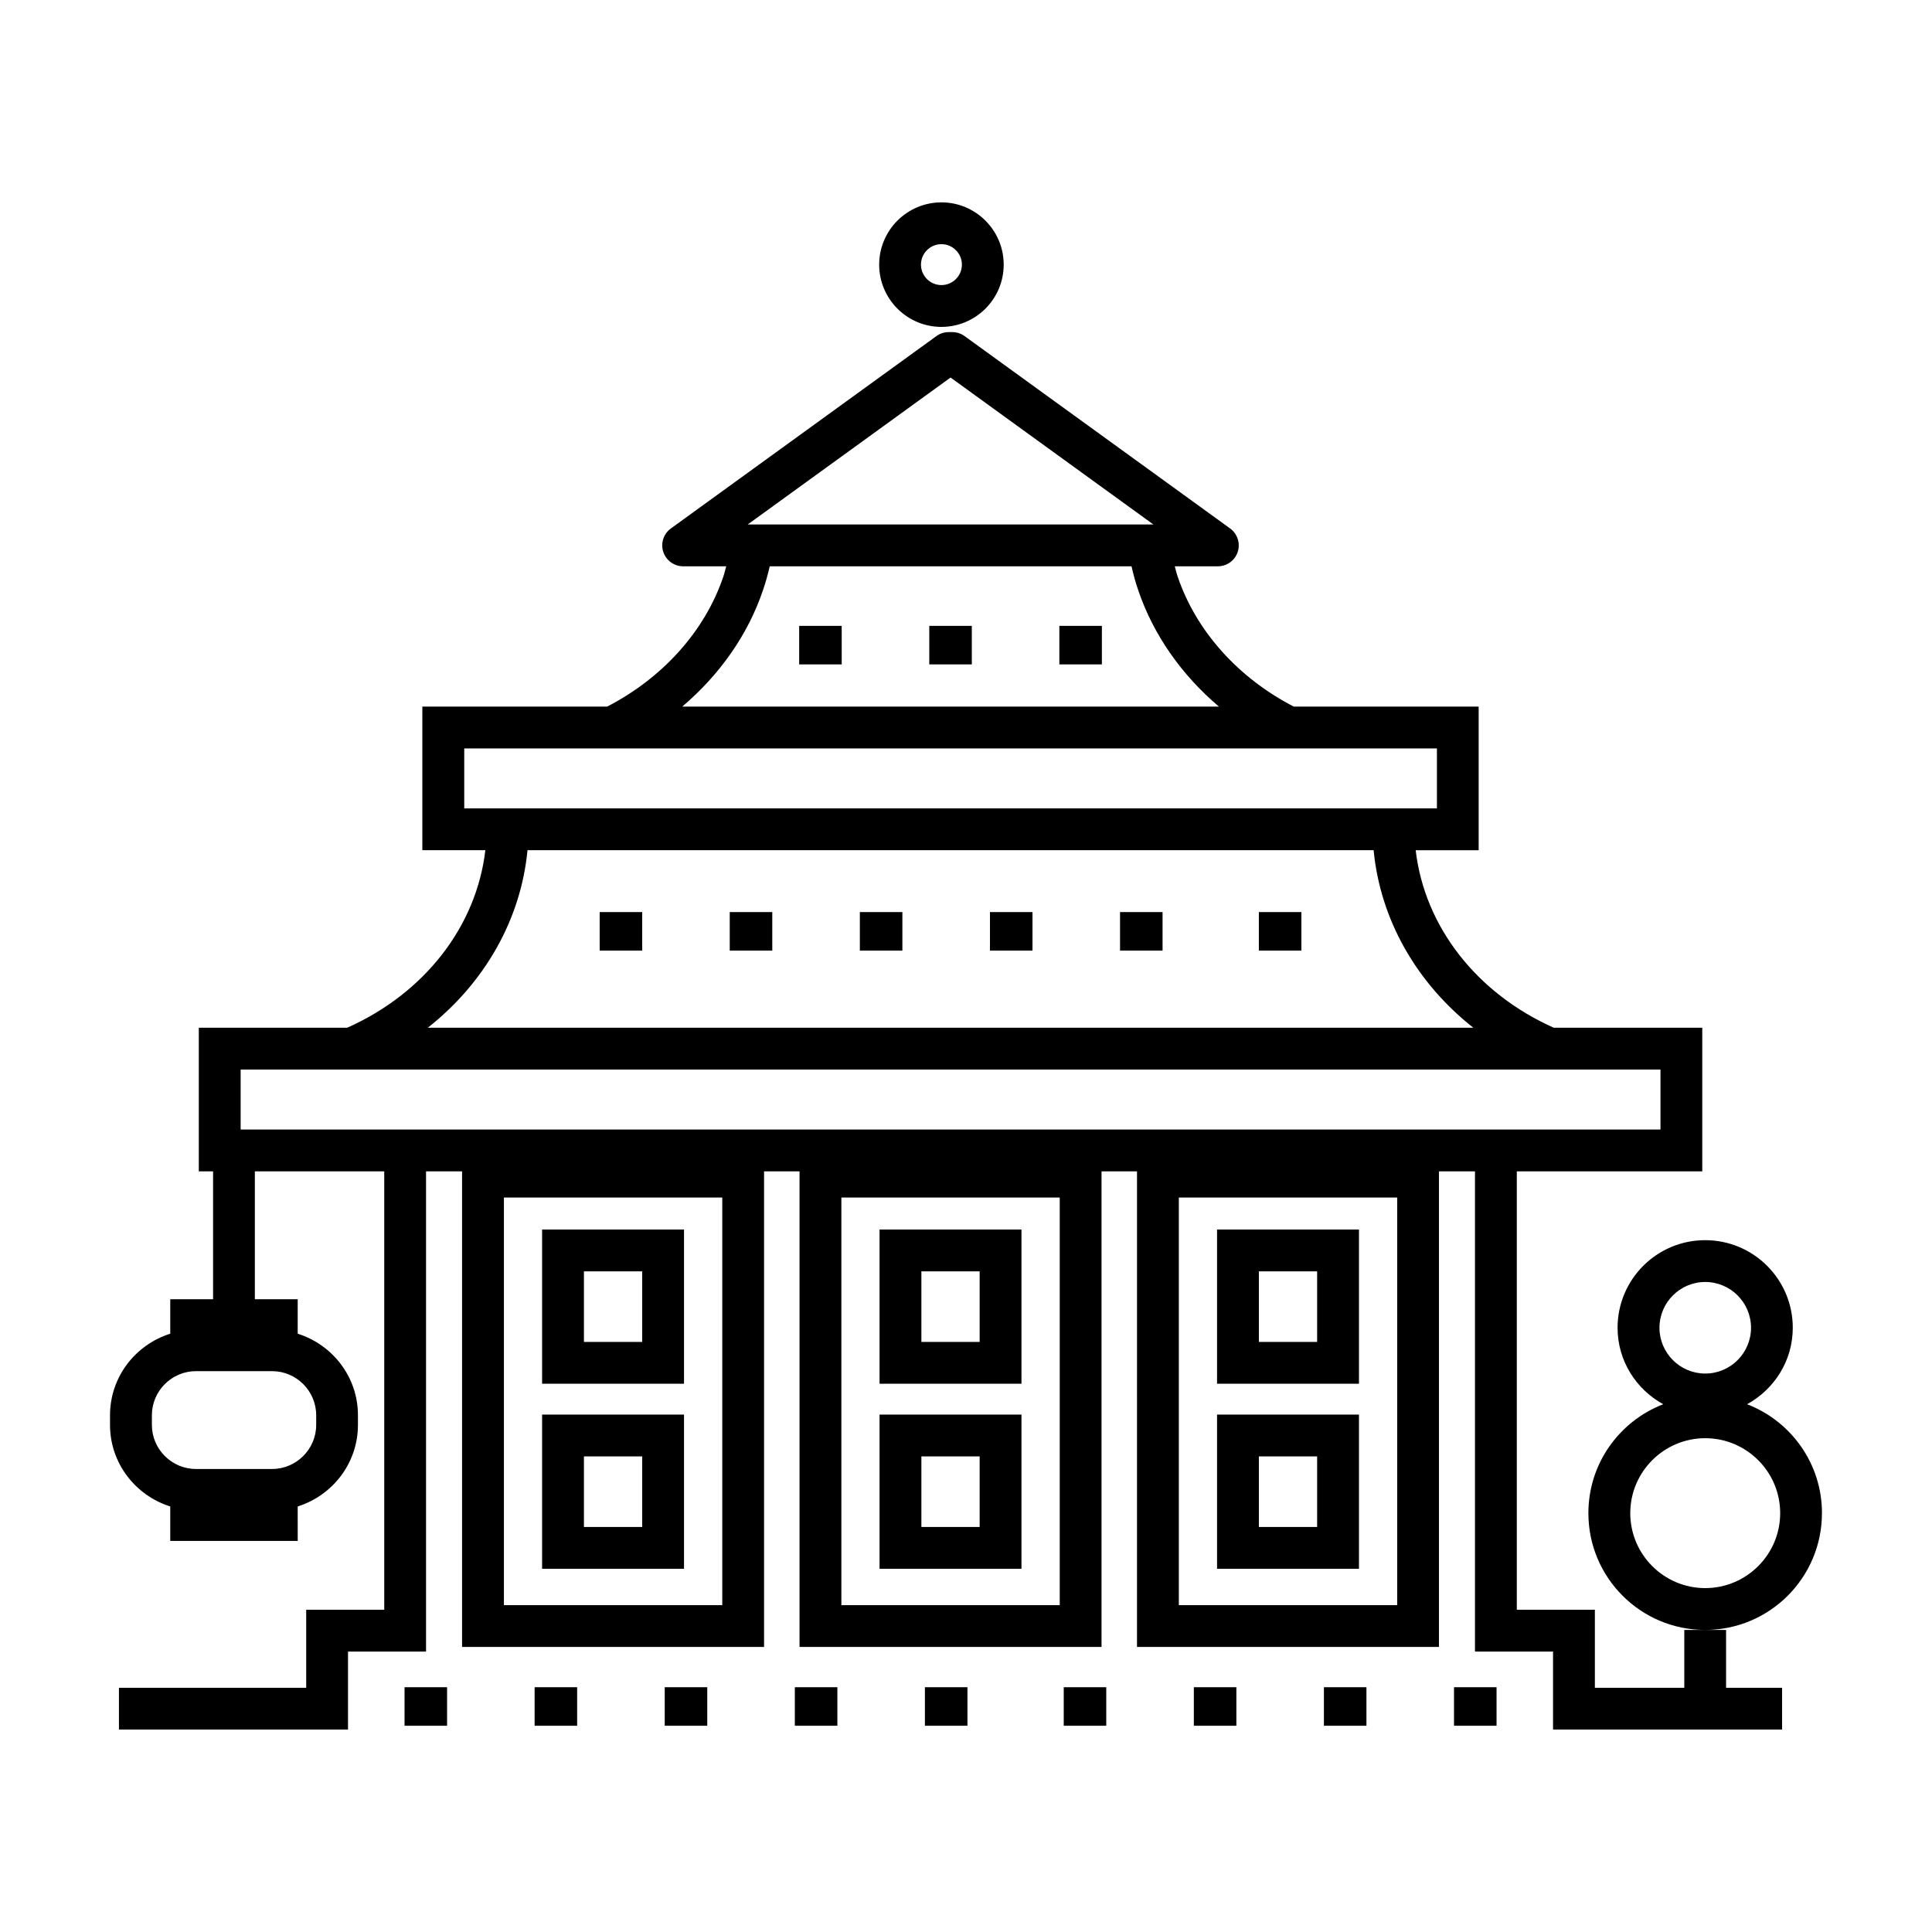
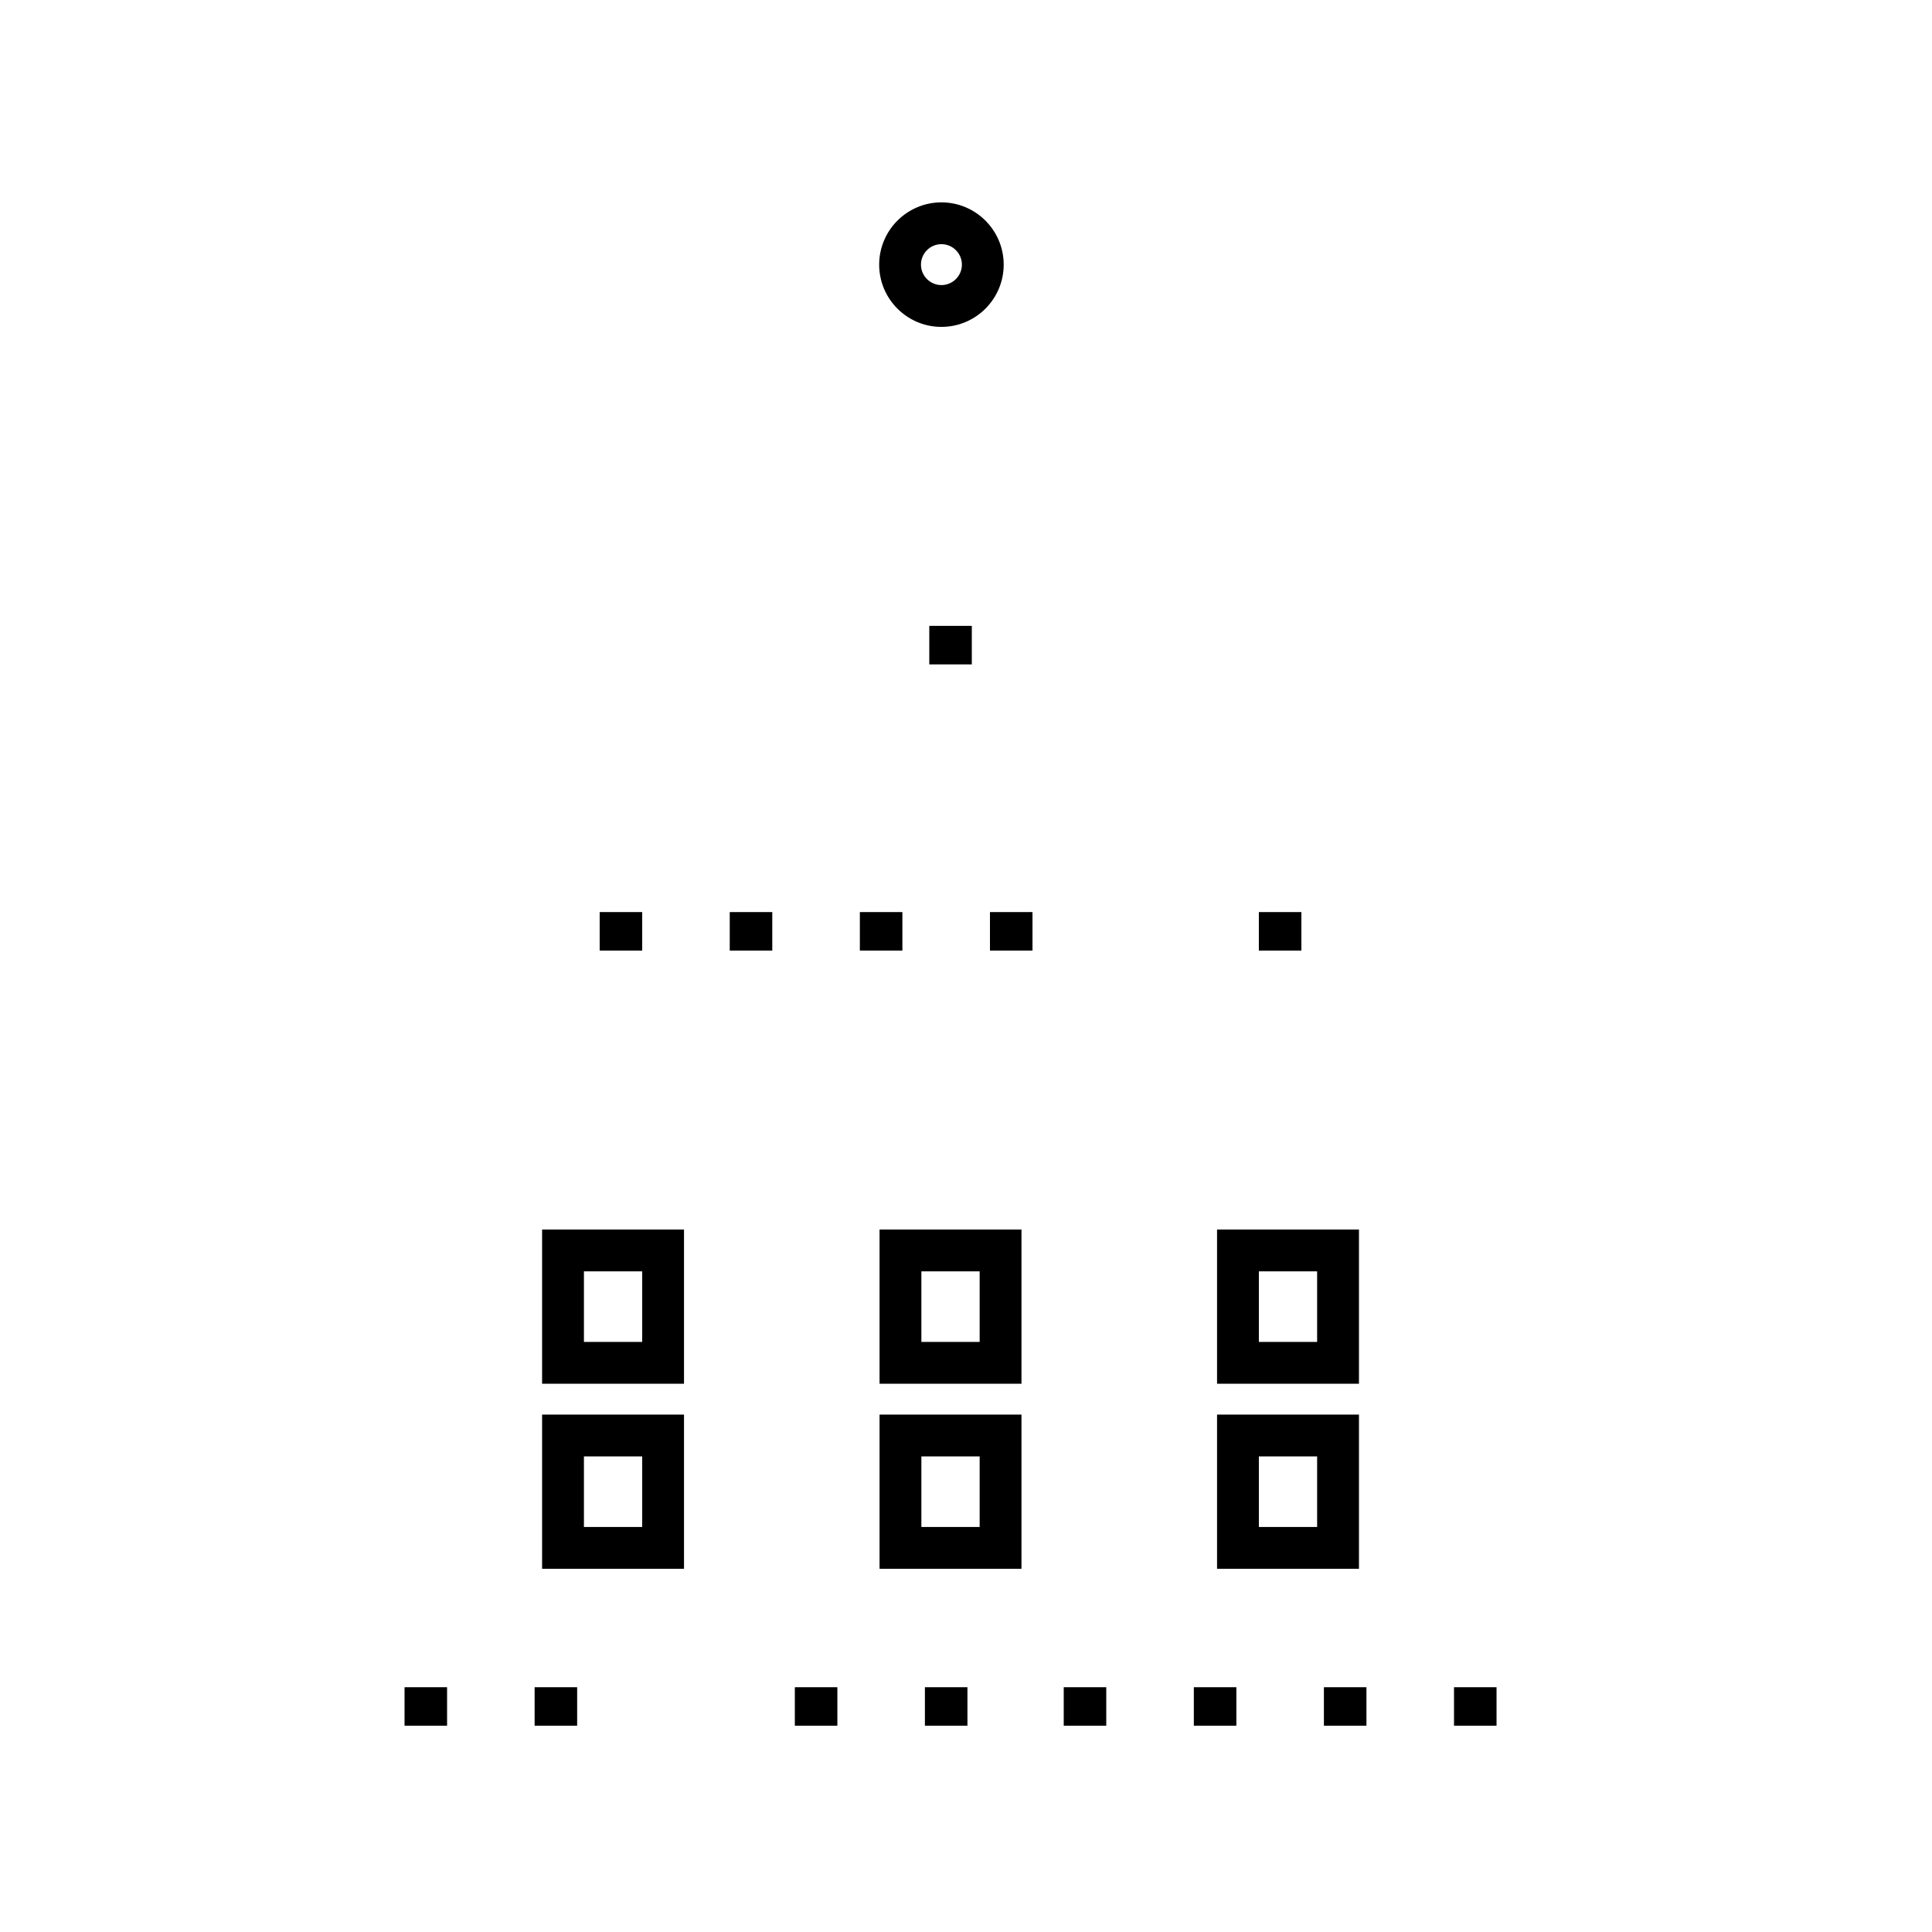
<svg xmlns="http://www.w3.org/2000/svg" fill="#000000" width="800px" height="800px" version="1.1" viewBox="144 144 512 512">
  <g>
-     <path d="m626.84 545c0-13.176-8.242-24.395-19.84-28.863 7.18-3.945 12.105-11.492 12.105-20.262 0-12.82-10.395-23.215-23.215-23.215s-23.215 10.395-23.215 23.215c0 8.77 4.922 16.32 12.105 20.262-11.598 4.469-19.84 15.688-19.84 28.863 0 17.09 13.855 30.949 30.945 30.949h-5.531v15.336h-23.695v-20.68h-20.688v-116.18h49.148v-38.062h-39.344c-20.414-9.094-34.25-26.789-36.605-47.047h16.691v-38.059h-48.992c-14.715-7.578-25.906-20.035-30.777-34.469-0.312-0.902-0.504-1.809-0.766-2.711h11.418c2.402 0 4.527-1.547 5.273-3.836 0.734-2.281-0.082-4.785-2.019-6.191l-70.379-50.984c-0.945-0.684-2.086-1.055-3.254-1.055h-0.945c-1.164 0-2.309 0.367-3.254 1.055l-70.371 50.984c-1.945 1.406-2.762 3.91-2.019 6.191 0.742 2.289 2.871 3.836 5.273 3.836h11.406c-0.262 0.922-0.453 1.848-0.777 2.769-4.852 14.363-16.031 26.812-30.77 34.41h-48.98v38.059h16.695c-2.359 20.258-16.191 37.953-36.613 47.047h-39.324v38.062h3.785v33.891h-11.348v9.129c-9.219 2.91-15.965 11.445-15.965 21.613v2.559c0 10.168 6.746 18.703 15.965 21.613v9.129h33.777l-0.004-9.129c9.219-2.91 15.965-11.445 15.965-21.613v-2.559c0-10.168-6.746-18.703-15.965-21.613v-9.129h-11.355v-33.891h34.289v116.18h-20.68v20.68h-49.625v11.078h60.703v-20.68h20.68v-127.26h9.547v126.04h80.031v-126.04h9.402v126.04h80.031v-126.04h9.402l-0.004 126.04h80.027v-126.04h9.543v127.26h20.688v20.68h60.699v-11.078h-14.844v-15.336h-5.535c17.09-0.004 30.941-13.859 30.941-30.949zm-291.43 24.379h-57.867v-108.02h57.867zm89.43 0h-57.867v-108.02h57.867zm89.43 0h-57.867v-108.02h57.867zm-118.36-325.33 53.75 38.945h-107.51zm-49.73 56.391c0.727-2.09 1.309-4.203 1.805-6.367h95.879c0.488 2.133 1.043 4.242 1.77 6.312 3.977 11.789 11.48 22.461 21.387 30.867h-142.22c9.914-8.406 17.414-19.062 21.383-30.812zm-79.152 57.793v-15.895h257.77v15.895zm16.766 11.078h224.23c1.773 18.488 11.426 35.227 26.418 47.047h-277.07c14.996-11.82 24.648-28.559 26.422-47.047zm-56 149.74v2.559c0 6.43-5.262 11.684-11.684 11.684h-20.176c-6.43 0-11.684-5.262-11.684-11.684v-2.559c0-6.43 5.262-11.684 11.684-11.684h20.176c6.426 0 11.684 5.262 11.684 11.684zm-20.02-75.711v-15.898h376.27v15.898zm376 52.531c0-6.691 5.441-12.133 12.133-12.133 6.691 0 12.133 5.441 12.133 12.133s-5.441 12.133-12.133 12.133c-6.691 0-12.133-5.449-12.133-12.133zm12.129 68.992c-10.953 0-19.863-8.914-19.863-19.863 0-10.953 8.914-19.863 19.863-19.863 10.953 0 19.863 8.914 19.863 19.863 0 10.949-8.91 19.863-19.863 19.863z" />
    <path d="m504.14 518.88h-37.609v40.863h37.609zm-11.086 29.785h-15.441v-18.703h15.441z" />
    <path d="m504.14 469.84h-37.609v40.863h37.609zm-11.086 29.785h-15.441v-18.703h15.441z" />
    <path d="m414.7 518.88h-37.609v40.863h37.609zm-11.082 29.785h-15.441v-18.703h15.441z" />
    <path d="m414.7 469.84h-37.609v40.863h37.609zm-11.082 29.785h-15.441v-18.703h15.441z" />
    <path d="m325.27 518.88h-37.609v40.863h37.609zm-11.082 29.785h-15.441v-18.703h15.441z" />
    <path d="m325.27 469.84h-37.609v40.863h37.609zm-11.082 29.785h-15.441v-18.703h15.441z" />
    <path d="m251.21 591.13h11.27v10.211h-11.27z" />
    <path d="m285.68 591.13h11.27v10.211h-11.27z" />
-     <path d="m320.16 591.13h11.27v10.211h-11.27z" />
    <path d="m354.64 591.13h11.27v10.211h-11.27z" />
    <path d="m389.11 591.13h11.27v10.211h-11.27z" />
    <path d="m425.9 591.13h11.27v10.211h-11.27z" />
    <path d="m460.38 591.13h11.27v10.211h-11.27z" />
    <path d="m494.85 591.13h11.27v10.211h-11.27z" />
    <path d="m529.33 591.13h11.27v10.211h-11.27z" />
    <path d="m302.92 385.71h11.27v10.211h-11.27z" />
    <path d="m337.39 385.71h11.27v10.211h-11.27z" />
    <path d="m371.87 385.71h11.27v10.211h-11.27z" />
    <path d="m406.35 385.71h11.27v10.211h-11.27z" />
-     <path d="m440.82 385.71h11.27v10.211h-11.27z" />
    <path d="m477.61 385.71h11.27v10.211h-11.27z" />
-     <path d="m355.79 309.86h11.27v10.211h-11.27z" />
+     <path d="m355.79 309.86h11.27h-11.27z" />
    <path d="m390.27 309.86h11.27v10.211h-11.27z" />
-     <path d="m424.74 309.86h11.27v10.211h-11.27z" />
    <path d="m393.49 230.63c9.105 0 16.5-7.402 16.5-16.5 0-9.098-7.402-16.5-16.5-16.5-9.098 0-16.5 7.402-16.5 16.5 0 9.098 7.398 16.5 16.5 16.5zm0-21.926c2.988 0 5.422 2.434 5.422 5.422 0 2.988-2.434 5.422-5.422 5.422s-5.422-2.434-5.422-5.422c0-2.988 2.434-5.422 5.422-5.422z" />
  </g>
</svg>